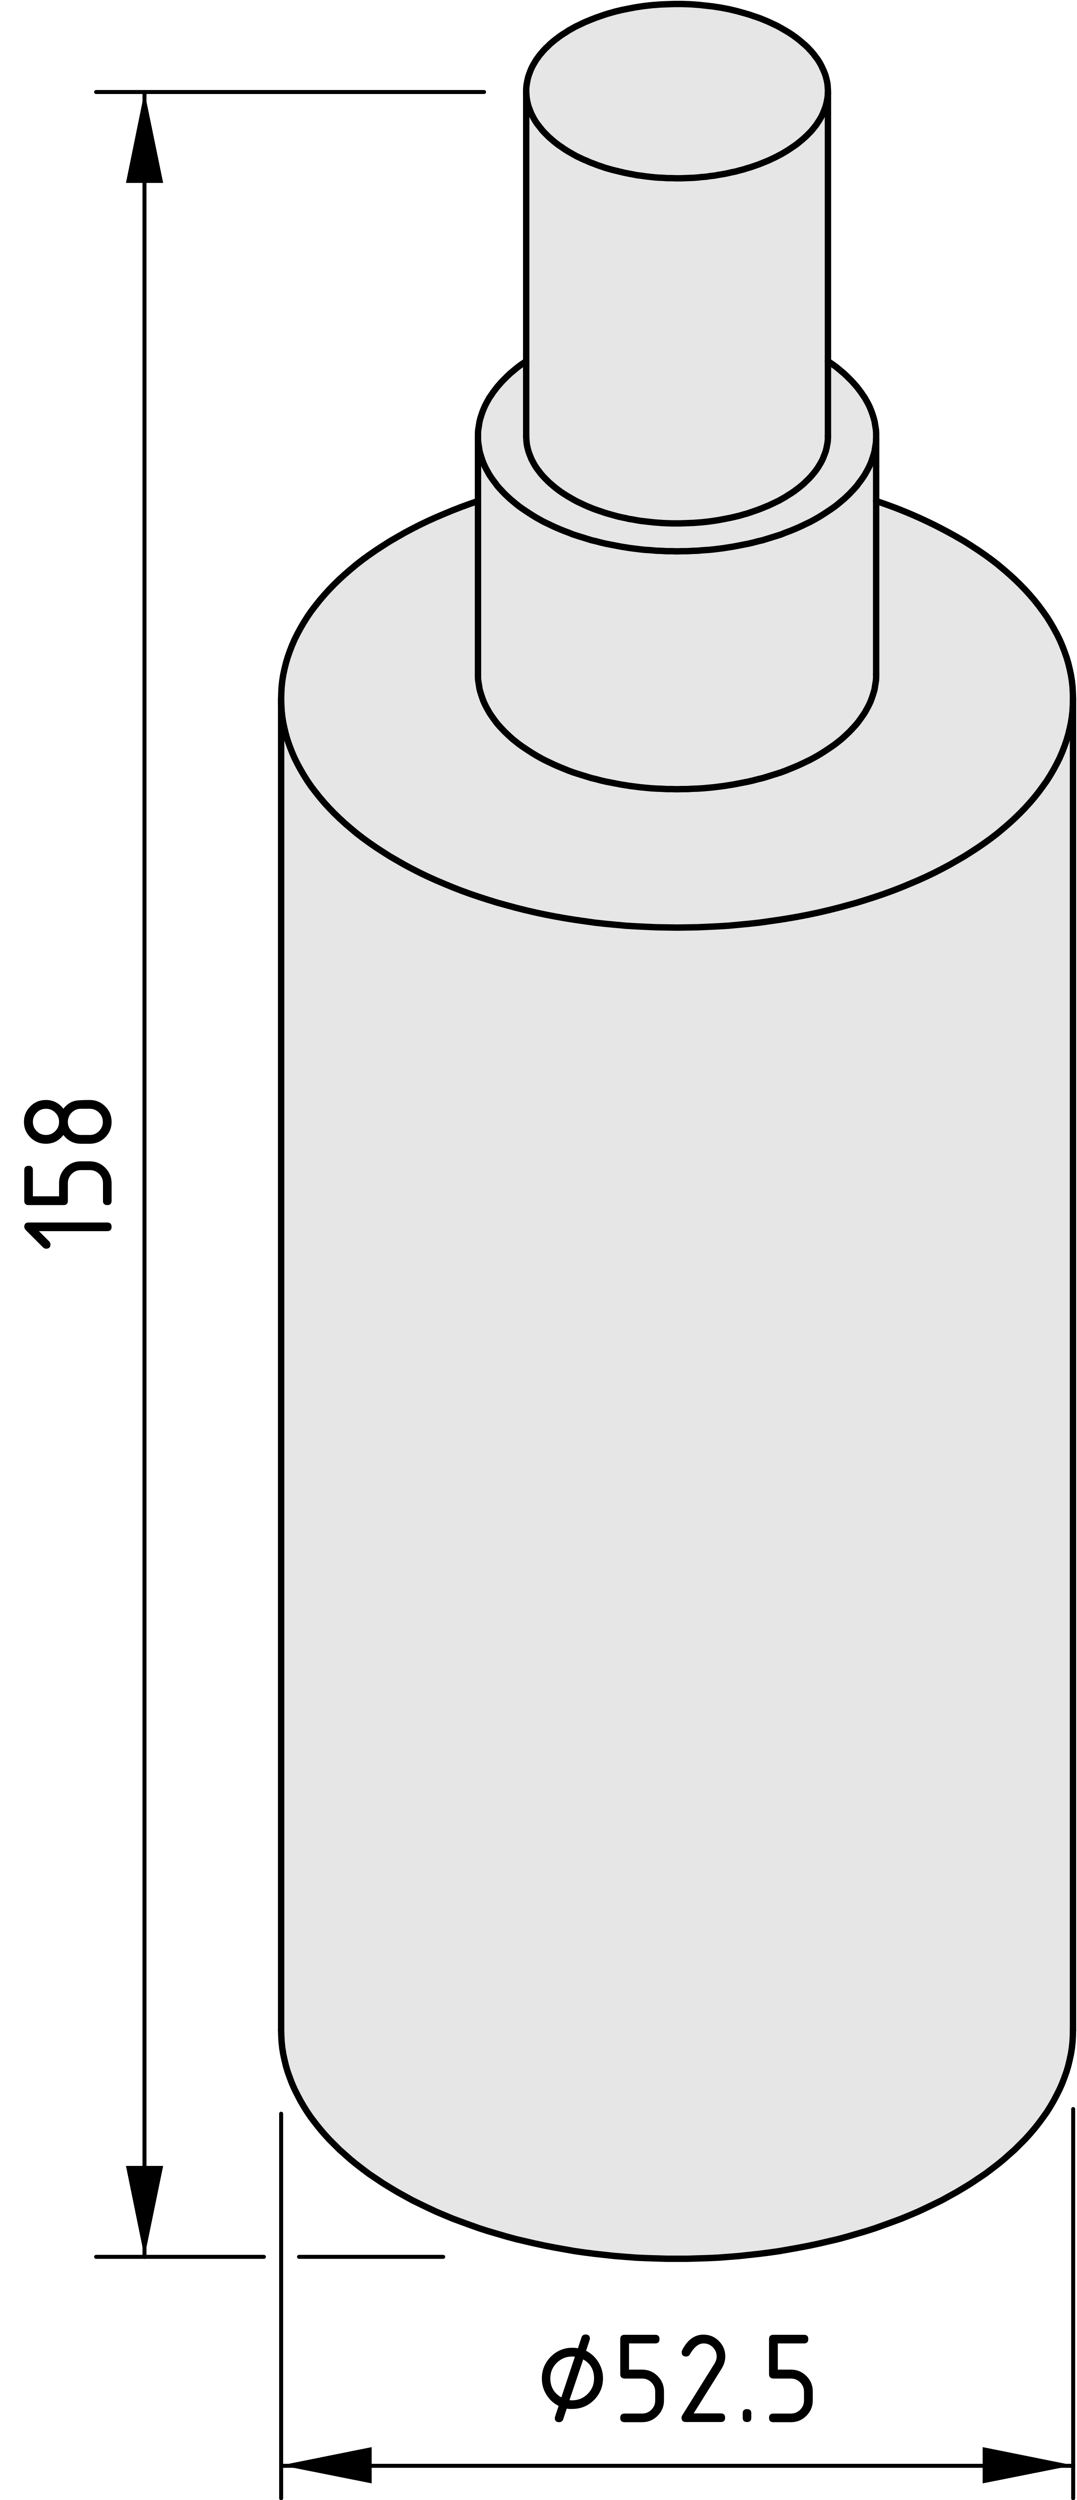
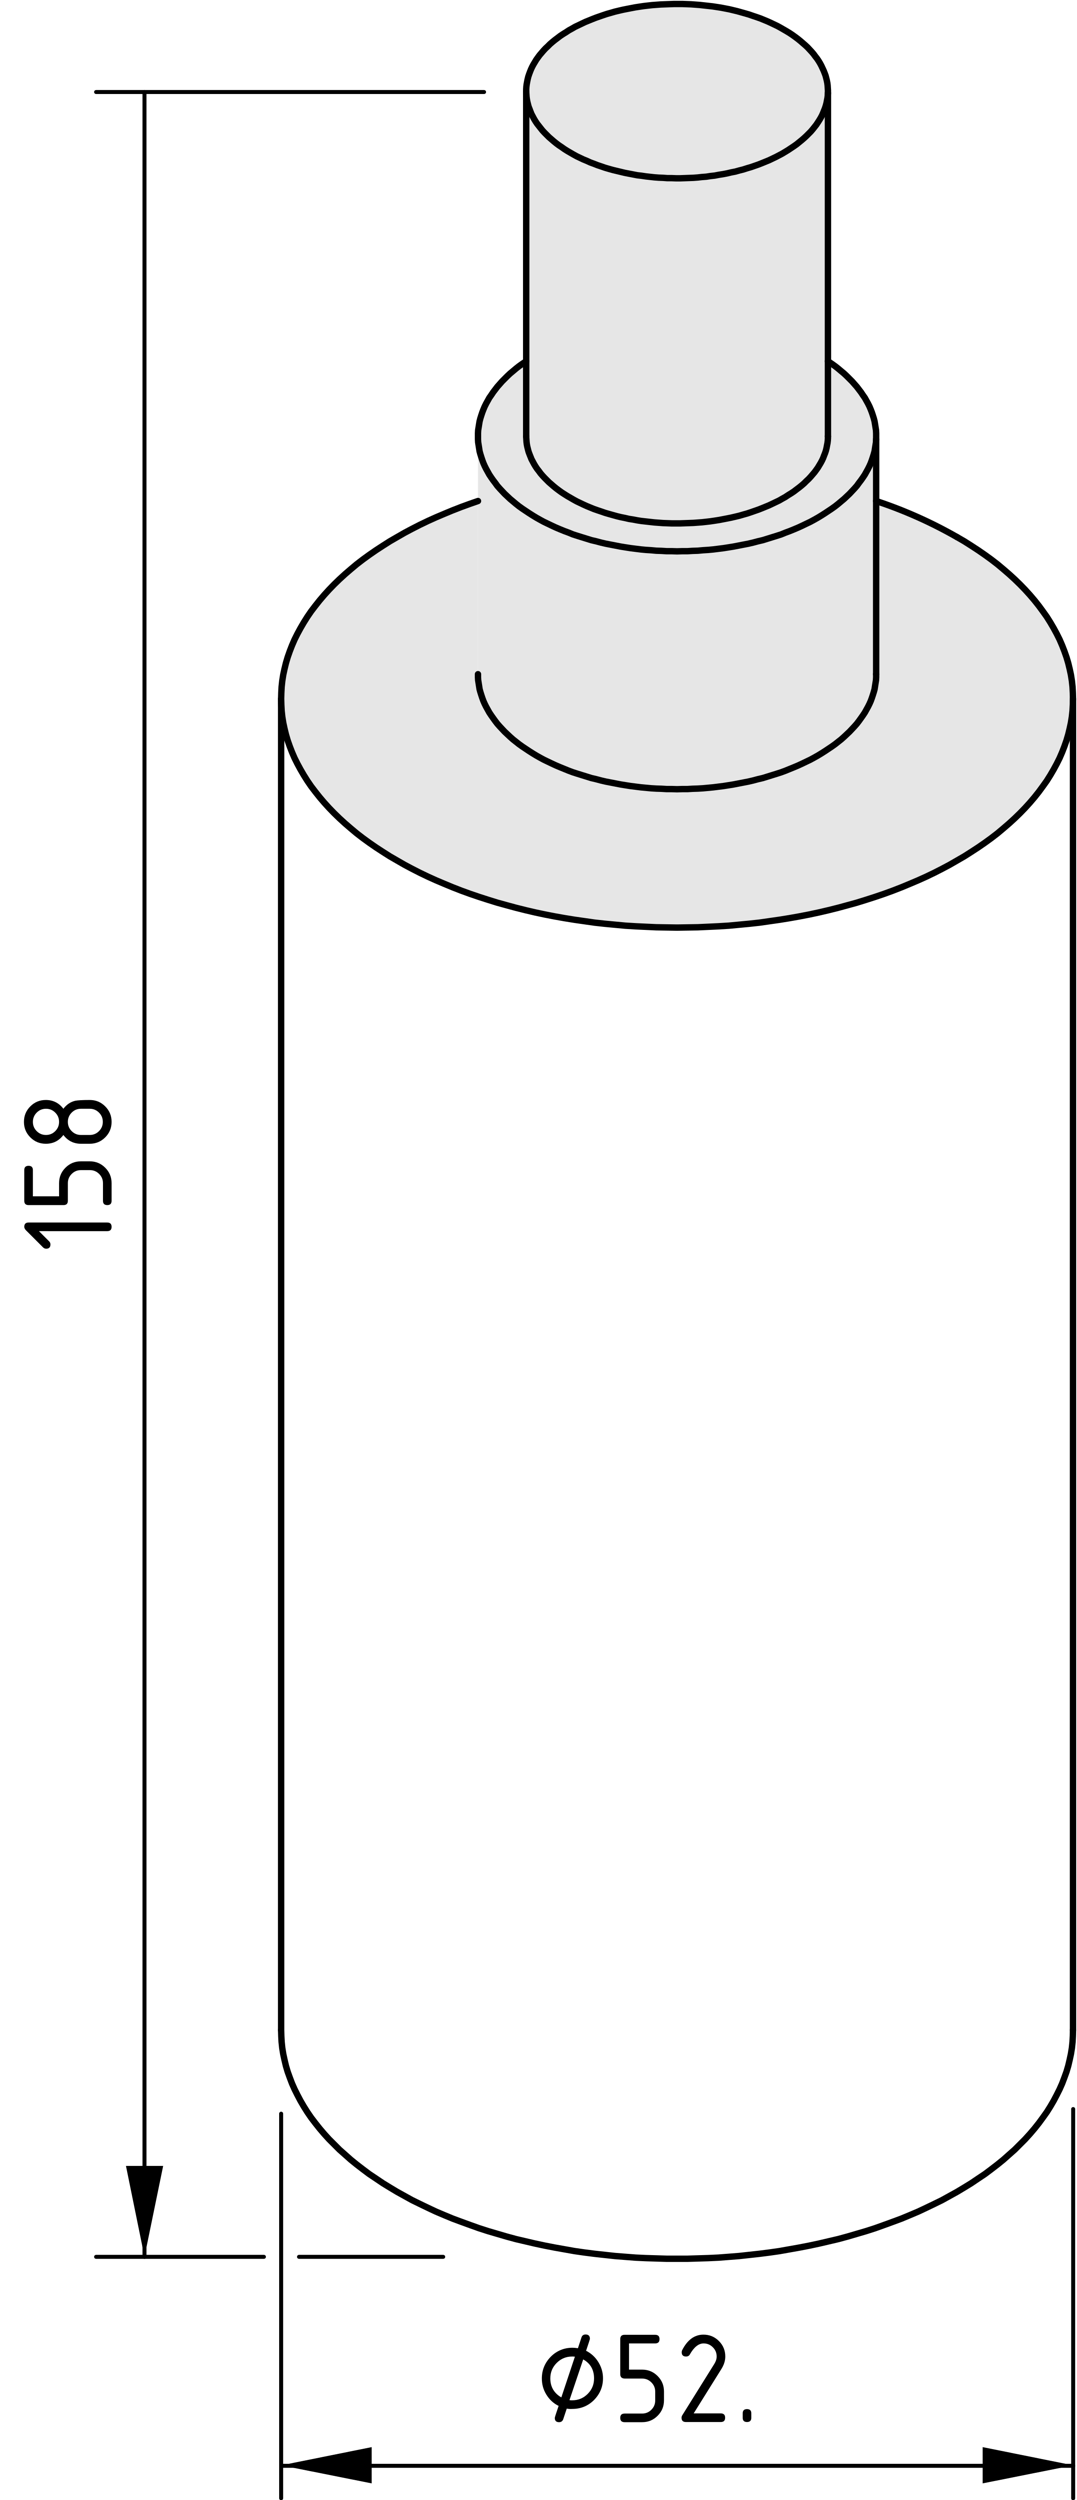
<svg xmlns="http://www.w3.org/2000/svg" version="1.1" x="0px" y="0px" viewBox="0 0 67.46 156.49" style="enable-background:new 0 0 67.46 156.49;" xml:space="preserve">
  <style type="text/css">
	.st0{fill:#E6E6E6;}
	.st1{fill:none;stroke:#000000;stroke-width:0.4;stroke-linecap:round;stroke-linejoin:round;stroke-miterlimit:10;}
	.st2{fill:none;stroke:#000000;stroke-width:0.25;stroke-linecap:round;stroke-linejoin:round;stroke-miterlimit:10;}
</style>
  <g id="Kontur">
    <g id="LWPOLYLINE_5_">
      <g id="XMLID_1_">
        <g>
          <polygon class="st0" points="30.15,25.99 30.21,25.81 30.28,25.63 30.36,25.44 30.45,25.26 30.55,25.08 30.65,24.9 30.77,24.73       30.89,24.55 31.02,24.38 31.15,24.21 31.3,24.04 31.45,23.87 31.61,23.71 31.78,23.54 31.95,23.38 32.13,23.23 32.32,23.07       32.51,22.92 32.72,22.77 32.93,22.63 32.96,22.61 32.96,27.31 32.96,27.35 32.97,27.5 32.98,27.66 33,27.82 33.03,27.97       33.07,28.13 33.11,28.28 33.17,28.44 33.23,28.59 33.29,28.74 33.37,28.89 33.45,29.04 33.54,29.19 33.64,29.34 33.75,29.48       33.86,29.63 33.98,29.77 34.11,29.91 34.24,30.04 34.38,30.18 34.53,30.31 34.68,30.44 34.84,30.57 35,30.69 35.18,30.82       35.35,30.93 35.54,31.05 35.73,31.16 35.92,31.27 36.12,31.38 36.33,31.48 36.54,31.58 36.76,31.68 36.98,31.77 37.2,31.86       37.43,31.94 37.67,32.02 37.9,32.1 38.14,32.17 38.39,32.24 38.64,32.31 38.89,32.37 39.14,32.42 39.4,32.48 39.66,32.52       39.92,32.57 40.18,32.61 40.45,32.64 40.72,32.67 40.99,32.7 41.26,32.72 41.53,32.74 41.8,32.75 42.07,32.76 42.34,32.76       42.61,32.76 42.89,32.75 43.16,32.74 43.43,32.73 43.7,32.71 43.97,32.69 44.24,32.66 44.5,32.63 44.77,32.59 45.03,32.55       45.29,32.5 45.55,32.45 45.8,32.4 46.06,32.34 46.31,32.28 46.55,32.21 46.8,32.14 47.04,32.06 47.27,31.98 47.5,31.9       47.73,31.81 47.95,31.72 48.17,31.63 48.38,31.53 48.59,31.43 48.8,31.33 48.99,31.22 49.19,31.11 49.37,30.99 49.55,30.88       49.73,30.76 49.9,30.63 50.06,30.51 50.22,30.38 50.37,30.25 50.51,30.11 50.65,29.98 50.78,29.84 50.9,29.7 51.02,29.56       51.13,29.41 51.23,29.27 51.32,29.12 51.41,28.97 51.49,28.82 51.56,28.67 51.62,28.51 51.68,28.36 51.73,28.21 51.77,28.05       51.8,27.89 51.83,27.74 51.85,27.58 51.86,27.42 51.86,27.31 51.86,22.61 51.89,22.63 52.1,22.77 52.31,22.92 52.5,23.07       52.69,23.23 52.87,23.38 53.04,23.54 53.21,23.71 53.37,23.87 53.52,24.04 53.67,24.21 53.8,24.38 53.93,24.55 54.05,24.73       54.17,24.9 54.27,25.08 54.37,25.26 54.46,25.44 54.54,25.63 54.61,25.81 54.67,25.99 54.73,26.18 54.78,26.37 54.81,26.55       54.84,26.74 54.87,26.93 54.88,27.12 54.88,27.31 54.88,27.49 54.87,27.68 54.84,27.87 54.81,28.06 54.78,28.25 54.73,28.43       54.67,28.62 54.61,28.8 54.54,28.99 54.46,29.17 54.37,29.35 54.27,29.53 54.17,29.71 54.05,29.89 53.93,30.06 53.8,30.23       53.67,30.41 53.52,30.58 53.37,30.74 53.21,30.91 53.04,31.07 52.87,31.23 52.69,31.38 52.5,31.54 52.31,31.69 52.1,31.84       51.89,31.98 51.68,32.12 51.46,32.26 51.23,32.4 51,32.53 50.76,32.66 50.51,32.78 50.26,32.9 50,33.02 49.74,33.13       49.47,33.24 49.2,33.34 48.93,33.45 48.65,33.54 48.36,33.63 48.07,33.72 47.78,33.81 47.48,33.88 47.18,33.96 46.88,34.03       46.57,34.09 46.26,34.15 45.95,34.21 45.64,34.26 45.32,34.31 45,34.35 44.68,34.39 44.36,34.42 44.04,34.44 43.71,34.47       43.39,34.48 43.06,34.5 42.74,34.5 42.41,34.51 42.08,34.5 41.76,34.5 41.43,34.48 41.11,34.47 40.78,34.44 40.46,34.42       40.14,34.39 39.82,34.35 39.5,34.31 39.18,34.26 38.87,34.21 38.56,34.15 38.25,34.09 37.94,34.03 37.64,33.96 37.34,33.88       37.04,33.81 36.75,33.72 36.46,33.63 36.17,33.54 35.89,33.45 35.62,33.34 35.35,33.24 35.08,33.13 34.82,33.02 34.56,32.9       34.31,32.78 34.06,32.66 33.82,32.53 33.59,32.4 33.36,32.26 33.14,32.12 32.93,31.98 32.72,31.84 32.51,31.69 32.32,31.54       32.13,31.38 31.95,31.23 31.78,31.07 31.61,30.91 31.45,30.74 31.3,30.58 31.15,30.41 31.02,30.23 30.89,30.06 30.77,29.89       30.65,29.71 30.55,29.53 30.45,29.35 30.36,29.17 30.28,28.99 30.21,28.8 30.15,28.62 30.09,28.43 30.04,28.25 30.01,28.06       29.98,27.87 29.95,27.68 29.94,27.49 29.94,27.31 29.94,27.12 29.95,26.93 29.98,26.74 30.01,26.55 30.04,26.37 30.09,26.18           " />
          <path class="st0" d="M29.94,31.36V42.2v0.19l0.01,0.18l0.03,0.19l0.03,0.19l0.03,0.19l0.05,0.18l0.06,0.19l0.06,0.18l0.07,0.19      l0.08,0.18l0.09,0.18l0.1,0.18l0.1,0.18l0.12,0.18l0.12,0.17l0.13,0.18l0.13,0.17l0.15,0.17l0.15,0.16l0.16,0.17l0.17,0.16      l0.17,0.16l0.18,0.16l0.19,0.15l0.19,0.15l0.21,0.15l0.21,0.14l0.21,0.14l0.22,0.14l0.23,0.14l0.23,0.13l0.24,0.13l0.25,0.12      l0.25,0.12l0.26,0.12l0.26,0.11l0.27,0.11l0.27,0.11l0.27,0.1l0.28,0.09l0.29,0.09l0.29,0.09l0.29,0.09l0.3,0.07l0.3,0.08      l0.3,0.07l0.31,0.06l0.31,0.06l0.31,0.06l0.31,0.05l0.32,0.05l0.32,0.04l0.32,0.04l0.32,0.03l0.32,0.03l0.33,0.02l0.32,0.01      l0.33,0.02h0.32l0.33,0.01l0.33-0.01h0.32l0.33-0.02l0.32-0.01l0.33-0.02l0.32-0.03l0.32-0.03L45,49.24l0.32-0.04l0.32-0.05      l0.31-0.05l0.31-0.06l0.31-0.06l0.31-0.06l0.3-0.07l0.3-0.08l0.3-0.07l0.29-0.09l0.29-0.09l0.29-0.09l0.28-0.09l0.27-0.1      l0.27-0.11l0.27-0.11L50,47.91l0.26-0.12l0.25-0.12l0.25-0.12L51,47.42l0.23-0.13l0.23-0.14l0.22-0.14l0.21-0.14l0.21-0.14      l0.21-0.15l0.19-0.15l0.19-0.15l0.18-0.16l0.17-0.16l0.17-0.16l0.16-0.17l0.15-0.16l0.15-0.17l0.13-0.17l0.13-0.18l0.12-0.17      l0.12-0.18l0.1-0.18l0.1-0.18l0.09-0.18l0.08-0.18l0.07-0.19l0.06-0.18l0.06-0.19l0.05-0.18l0.03-0.19l0.03-0.19l0.03-0.19      l0.01-0.18V42.2V31.36c1.76,0.58,3.46,1.34,5.07,2.26l0.45,0.26l0.44,0.28l0.43,0.28l0.42,0.29l0.4,0.29l0.39,0.3l0.37,0.31      l0.36,0.31l0.35,0.32l0.33,0.32l0.32,0.33l0.3,0.33l0.29,0.34l0.27,0.34l0.25,0.34l0.25,0.35l0.22,0.35L66,39.32l0.19,0.35      l0.18,0.36l0.16,0.37l0.14,0.36l0.13,0.37l0.11,0.37L67,41.87l0.08,0.37l0.06,0.38l0.04,0.37l0.02,0.38l0.01,0.37l-0.01,0.37      l-0.02,0.38l-0.04,0.37l-0.06,0.38L67,45.61l-0.09,0.37l-0.11,0.37l-0.13,0.37l-0.14,0.36l-0.16,0.37l-0.18,0.36L66,48.16      l-0.21,0.36l-0.22,0.35l-0.25,0.35l-0.25,0.34L64.8,49.9l-0.29,0.34l-0.3,0.33l-0.32,0.33l-0.33,0.32l-0.35,0.32l-0.36,0.31      l-0.37,0.31l-0.39,0.3l-0.4,0.29l-0.42,0.29l-0.43,0.28L60.4,53.6l-0.45,0.26l-0.47,0.27l-0.47,0.25l-0.49,0.25l-0.5,0.24      l-0.51,0.23l-0.52,0.22l-0.53,0.22l-0.54,0.21l-0.55,0.2l-0.56,0.19l-0.56,0.18l-0.58,0.18l-0.58,0.16l-0.59,0.16l-0.6,0.15      l-0.6,0.14l-0.61,0.13l-0.62,0.12l-0.62,0.11l-0.62,0.1l-0.63,0.09l-0.63,0.09l-0.64,0.07l-0.64,0.06l-0.64,0.06L45,57.98      l-0.64,0.03l-0.65,0.03l-0.65,0.01l-0.65,0.01l-0.65-0.01l-0.65-0.01l-0.65-0.03l-0.64-0.03l-0.65-0.04l-0.64-0.06l-0.64-0.06      l-0.64-0.07l-0.63-0.09l-0.63-0.09l-0.62-0.1l-0.62-0.11l-0.62-0.12l-0.61-0.13l-0.6-0.14l-0.6-0.15l-0.59-0.16l-0.58-0.16      l-0.58-0.18l-0.56-0.18l-0.56-0.19l-0.55-0.2l-0.54-0.21l-0.53-0.22l-0.52-0.22l-0.51-0.23l-0.5-0.24l-0.49-0.25l-0.47-0.25      l-0.47-0.27l-0.45-0.26l-0.44-0.28l-0.43-0.28l-0.42-0.29l-0.4-0.29l-0.39-0.3l-0.37-0.31l-0.36-0.31l-0.35-0.32l-0.33-0.32      l-0.32-0.33l-0.3-0.33l-0.29-0.34l-0.27-0.34l-0.26-0.34l-0.24-0.35l-0.22-0.35l-0.21-0.36l-0.19-0.35l-0.18-0.36l-0.16-0.37      l-0.14-0.36l-0.13-0.37l-0.11-0.37l-0.09-0.37l-0.08-0.37l-0.06-0.38l-0.04-0.37l-0.02-0.38l-0.01-0.37l0.01-0.37l0.02-0.38      l0.04-0.37l0.06-0.38l0.08-0.37l0.09-0.37l0.11-0.37l0.13-0.37l0.14-0.36l0.16-0.37l0.18-0.36l0.19-0.35l0.21-0.36l0.22-0.35      l0.24-0.35l0.26-0.34l0.27-0.34l0.29-0.34l0.3-0.33l0.32-0.33l0.33-0.32l0.35-0.32l0.36-0.31l0.37-0.31l0.39-0.3l0.4-0.29      l0.42-0.29l0.43-0.28l0.44-0.28l0.45-0.26l0.47-0.27l0.47-0.25l0.49-0.25l0.5-0.24l0.51-0.23l0.52-0.22l0.53-0.22l0.54-0.21      l0.55-0.2L29.94,31.36z" />
          <polygon class="st0" points="30.15,28.62 30.21,28.8 30.28,28.99 30.36,29.17 30.45,29.35 30.55,29.53 30.65,29.71 30.77,29.89       30.89,30.06 31.02,30.23 31.15,30.41 31.3,30.58 31.45,30.74 31.61,30.91 31.78,31.07 31.95,31.23 32.13,31.38 32.32,31.54       32.51,31.69 32.72,31.84 32.93,31.98 33.14,32.12 33.36,32.26 33.59,32.4 33.82,32.53 34.06,32.66 34.31,32.78 34.56,32.9       34.82,33.02 35.08,33.13 35.35,33.24 35.62,33.34 35.89,33.45 36.17,33.54 36.46,33.63 36.75,33.72 37.04,33.81 37.34,33.88       37.64,33.96 37.94,34.03 38.25,34.09 38.56,34.15 38.87,34.21 39.18,34.26 39.5,34.31 39.82,34.35 40.14,34.39 40.46,34.42       40.78,34.44 41.11,34.47 41.43,34.48 41.76,34.5 42.08,34.5 42.41,34.51 42.74,34.5 43.06,34.5 43.39,34.48 43.71,34.47       44.04,34.44 44.36,34.42 44.68,34.39 45,34.35 45.32,34.31 45.64,34.26 45.95,34.21 46.26,34.15 46.57,34.09 46.88,34.03       47.18,33.96 47.48,33.88 47.78,33.81 48.07,33.72 48.36,33.63 48.65,33.54 48.93,33.45 49.2,33.34 49.47,33.24 49.74,33.13       50,33.02 50.26,32.9 50.51,32.78 50.76,32.66 51,32.53 51.23,32.4 51.46,32.26 51.68,32.12 51.89,31.98 52.1,31.84 52.31,31.69       52.5,31.54 52.69,31.38 52.87,31.23 53.04,31.07 53.21,30.91 53.37,30.74 53.52,30.58 53.67,30.41 53.8,30.23 53.93,30.06       54.05,29.89 54.17,29.71 54.27,29.53 54.37,29.35 54.46,29.17 54.54,28.99 54.61,28.8 54.67,28.62 54.73,28.43 54.78,28.25       54.81,28.06 54.84,27.87 54.87,27.68 54.88,27.49 54.88,31.36 54.88,42.2 54.88,42.39 54.87,42.57 54.84,42.76 54.81,42.95       54.78,43.14 54.73,43.32 54.67,43.51 54.61,43.69 54.54,43.88 54.46,44.06 54.37,44.24 54.27,44.42 54.17,44.6 54.05,44.78       53.93,44.95 53.8,45.13 53.67,45.3 53.52,45.47 53.37,45.63 53.21,45.8 53.04,45.96 52.87,46.12 52.69,46.28 52.5,46.43       52.31,46.58 52.1,46.73 51.89,46.87 51.68,47.01 51.46,47.15 51.23,47.29 51,47.42 50.76,47.55 50.51,47.67 50.26,47.79       50,47.91 49.74,48.02 49.47,48.13 49.2,48.24 48.93,48.34 48.65,48.43 48.36,48.52 48.07,48.61 47.78,48.7 47.48,48.77       47.18,48.85 46.88,48.92 46.57,48.98 46.26,49.04 45.95,49.1 45.64,49.15 45.32,49.2 45,49.24 44.68,49.28 44.36,49.31       44.04,49.34 43.71,49.36 43.39,49.37 43.06,49.39 42.74,49.39 42.41,49.4 42.08,49.39 41.76,49.39 41.43,49.37 41.11,49.36       40.78,49.34 40.46,49.31 40.14,49.28 39.82,49.24 39.5,49.2 39.18,49.15 38.87,49.1 38.56,49.04 38.25,48.98 37.94,48.92       37.64,48.85 37.34,48.77 37.04,48.7 36.75,48.61 36.46,48.52 36.17,48.43 35.89,48.34 35.62,48.24 35.35,48.13 35.08,48.02       34.82,47.91 34.56,47.79 34.31,47.67 34.06,47.55 33.82,47.42 33.59,47.29 33.36,47.15 33.14,47.01 32.93,46.87 32.72,46.73       32.51,46.58 32.32,46.43 32.13,46.28 31.95,46.12 31.78,45.96 31.61,45.8 31.45,45.63 31.3,45.47 31.15,45.3 31.02,45.13       30.89,44.95 30.77,44.78 30.65,44.6 30.55,44.42 30.45,44.24 30.36,44.06 30.28,43.88 30.21,43.69 30.15,43.51 30.09,43.32       30.04,43.14 30.01,42.95 29.98,42.76 29.95,42.57 29.94,42.39 29.94,42.2 29.94,31.36 29.94,27.49 29.95,27.68 29.98,27.87       30.01,28.06 30.04,28.25 30.09,28.43     " />
          <polygon class="st0" points="42.89,11.15 42.61,11.16 42.34,11.16 42.07,11.15 41.8,11.15 41.53,11.13 41.26,11.12 40.99,11.1       40.72,11.07 40.45,11.04 40.18,11 39.92,10.97 39.66,10.92 39.4,10.87 39.14,10.82 38.89,10.76 38.64,10.7 38.39,10.64       38.14,10.57 37.9,10.5 37.67,10.42 37.43,10.34 37.2,10.25 36.98,10.17 36.76,10.07 36.54,9.98 36.33,9.88 36.12,9.78       35.92,9.67 35.73,9.56 35.54,9.45 35.35,9.33 35.18,9.21 35,9.09 34.84,8.97 34.68,8.84 34.53,8.71 34.38,8.58 34.24,8.44       34.11,8.31 33.98,8.17 33.86,8.02 33.75,7.88 33.64,7.74 33.54,7.59 33.45,7.44 33.37,7.29 33.29,7.14 33.23,6.99 33.17,6.83       33.11,6.68 33.07,6.53 33.03,6.37 33,6.21 32.98,6.06 32.97,5.9 32.96,5.74 32.96,5.7 32.96,5.59 32.97,5.43 32.99,5.27       33.02,5.11 33.05,4.96 33.09,4.8 33.14,4.65 33.2,4.49 33.26,4.34 33.33,4.19 33.41,4.04 33.5,3.89 33.59,3.74 33.69,3.6       33.8,3.45 33.92,3.31 34.04,3.17 34.17,3.03 34.31,2.9 34.45,2.76 34.6,2.63 34.76,2.5 34.92,2.38 35.09,2.25 35.27,2.13       35.45,2.02 35.63,1.9 35.83,1.79 36.02,1.68 36.23,1.58 36.44,1.48 36.65,1.38 36.87,1.29 37.09,1.2 37.32,1.11 37.55,1.03       37.78,0.95 38.02,0.87 38.27,0.8 38.51,0.73 38.76,0.67 39.02,0.61 39.27,0.56 39.53,0.51 39.79,0.46 40.05,0.42 40.32,0.38       40.58,0.35 40.85,0.32 41.12,0.3 41.39,0.28 41.66,0.27 41.93,0.26 42.21,0.25 42.48,0.25 42.75,0.25 43.02,0.26 43.29,0.27       43.56,0.29 43.83,0.31 44.1,0.34 44.37,0.37 44.64,0.4 44.9,0.44 45.16,0.48 45.42,0.53 45.68,0.58 45.93,0.64 46.18,0.7       46.43,0.77 46.68,0.84 46.92,0.91 47.15,0.99 47.39,1.07 47.62,1.15 47.84,1.24 48.06,1.33 48.28,1.43 48.49,1.53 48.7,1.63       48.9,1.74 49.09,1.85 49.28,1.96 49.46,2.07 49.64,2.19 49.82,2.32 49.98,2.44 50.14,2.57 50.29,2.7 50.44,2.83 50.58,2.96       50.71,3.1 50.84,3.24 50.96,3.38 51.07,3.53 51.18,3.67 51.28,3.82 51.37,3.97 51.45,4.12 51.52,4.27 51.59,4.42 51.65,4.57       51.71,4.73 51.75,4.88 51.79,5.04 51.82,5.19 51.84,5.35 51.85,5.51 51.86,5.66 51.86,5.7 51.86,5.82 51.85,5.98 51.83,6.14       51.8,6.29 51.77,6.45 51.73,6.6 51.68,6.76 51.62,6.91 51.56,7.06 51.49,7.22 51.41,7.37 51.32,7.52 51.23,7.66 51.13,7.81       51.02,7.95 50.9,8.1 50.78,8.24 50.65,8.37 50.51,8.51 50.37,8.64 50.22,8.77 50.06,8.9 49.9,9.03 49.73,9.15 49.55,9.27       49.37,9.39 49.19,9.5 48.99,9.62 48.8,9.72 48.59,9.83 48.38,9.93 48.17,10.03 47.95,10.12 47.73,10.21 47.5,10.3 47.27,10.38       47.04,10.46 46.8,10.53 46.55,10.61 46.31,10.67 46.06,10.74 45.8,10.79 45.55,10.85 45.29,10.9 45.03,10.94 44.77,10.99       44.5,11.02 44.24,11.06 43.97,11.08 43.7,11.11 43.43,11.13 43.16,11.14     " />
          <polygon class="st0" points="35.92,9.67 36.12,9.78 36.33,9.88 36.54,9.98 36.76,10.07 36.98,10.17 37.2,10.25 37.43,10.34       37.67,10.42 37.9,10.5 38.14,10.57 38.39,10.64 38.64,10.7 38.89,10.76 39.14,10.82 39.4,10.87 39.66,10.92 39.92,10.97       40.18,11 40.45,11.04 40.72,11.07 40.99,11.1 41.26,11.12 41.53,11.13 41.8,11.15 42.07,11.15 42.34,11.16 42.61,11.16       42.89,11.15 43.16,11.14 43.43,11.13 43.7,11.11 43.97,11.08 44.24,11.06 44.5,11.02 44.77,10.99 45.03,10.94 45.29,10.9       45.55,10.85 45.8,10.79 46.06,10.74 46.31,10.67 46.55,10.61 46.8,10.53 47.04,10.46 47.27,10.38 47.5,10.3 47.73,10.21       47.95,10.12 48.17,10.03 48.38,9.93 48.59,9.83 48.8,9.72 48.99,9.62 49.19,9.5 49.37,9.39 49.55,9.27 49.73,9.15 49.9,9.03       50.06,8.9 50.22,8.77 50.37,8.64 50.51,8.51 50.65,8.37 50.78,8.24 50.9,8.1 51.02,7.95 51.13,7.81 51.23,7.66 51.32,7.52       51.41,7.37 51.49,7.22 51.56,7.06 51.62,6.91 51.68,6.76 51.73,6.6 51.77,6.45 51.8,6.29 51.83,6.14 51.85,5.98 51.86,5.82       51.86,22.61 51.86,27.31 51.86,27.42 51.85,27.58 51.83,27.74 51.8,27.89 51.77,28.05 51.73,28.21 51.68,28.36 51.62,28.51       51.56,28.67 51.49,28.82 51.41,28.97 51.32,29.12 51.23,29.27 51.13,29.41 51.02,29.56 50.9,29.7 50.78,29.84 50.65,29.98       50.51,30.11 50.37,30.25 50.22,30.38 50.06,30.51 49.9,30.63 49.73,30.76 49.55,30.88 49.37,30.99 49.19,31.11 48.99,31.22       48.8,31.33 48.59,31.43 48.38,31.53 48.17,31.63 47.95,31.72 47.73,31.81 47.5,31.9 47.27,31.98 47.04,32.06 46.8,32.14       46.55,32.21 46.31,32.28 46.06,32.34 45.8,32.4 45.55,32.45 45.29,32.5 45.03,32.55 44.77,32.59 44.5,32.63 44.24,32.66       43.97,32.69 43.7,32.71 43.43,32.73 43.16,32.74 42.89,32.75 42.61,32.76 42.34,32.76 42.07,32.76 41.8,32.75 41.53,32.74       41.26,32.72 40.99,32.7 40.72,32.67 40.45,32.64 40.18,32.61 39.92,32.57 39.66,32.52 39.4,32.48 39.14,32.42 38.89,32.37       38.64,32.31 38.39,32.24 38.14,32.17 37.9,32.1 37.67,32.02 37.43,31.94 37.2,31.86 36.98,31.77 36.76,31.68 36.54,31.58       36.33,31.48 36.12,31.38 35.92,31.27 35.73,31.16 35.54,31.05 35.35,30.93 35.18,30.82 35,30.69 34.84,30.57 34.68,30.44       34.53,30.31 34.38,30.18 34.24,30.04 34.11,29.91 33.98,29.77 33.86,29.63 33.75,29.48 33.64,29.34 33.54,29.19 33.45,29.04       33.37,28.89 33.29,28.74 33.23,28.59 33.17,28.44 33.11,28.28 33.07,28.13 33.03,27.97 33,27.82 32.98,27.66 32.97,27.5       32.96,27.35 32.96,27.31 32.96,22.61 32.96,5.74 32.97,5.9 32.98,6.06 33,6.21 33.03,6.37 33.07,6.53 33.11,6.68 33.17,6.83       33.23,6.99 33.29,7.14 33.37,7.29 33.45,7.44 33.54,7.59 33.64,7.74 33.75,7.88 33.86,8.02 33.98,8.17 34.11,8.31 34.24,8.44       34.38,8.58 34.53,8.71 34.68,8.84 34.84,8.97 35,9.09 35.18,9.21 35.35,9.33 35.54,9.45 35.73,9.56     " />
-           <polygon class="st0" points="41.11,141.36 40.46,141.34 39.82,141.31 39.17,141.26 38.53,141.21 37.89,141.14 37.25,141.07       36.62,140.99 35.99,140.9 35.37,140.79 34.75,140.68 34.13,140.56 33.52,140.43 32.92,140.29 32.32,140.15 31.73,139.99       31.15,139.82 30.57,139.65 30.01,139.47 29.45,139.27 28.9,139.07 28.36,138.87 27.83,138.65 27.31,138.43 26.8,138.19       26.3,137.95 25.81,137.71 25.34,137.45 24.87,137.19 24.42,136.92 23.98,136.65 23.55,136.36 23.13,136.08 22.73,135.78       22.34,135.48 21.97,135.18 21.61,134.86 21.26,134.55 20.93,134.22 20.61,133.9 20.31,133.57 20.02,133.23 19.75,132.89       19.49,132.55 19.25,132.2 19.03,131.85 18.82,131.49 18.63,131.13 18.45,130.77 18.29,130.41 18.15,130.04 18.02,129.68       17.91,129.31 17.82,128.93 17.74,128.56 17.68,128.19 17.64,127.81 17.62,127.44 17.61,127.07 17.61,43.74 17.62,44.11       17.64,44.49 17.68,44.86 17.74,45.24 17.82,45.61 17.91,45.98 18.02,46.35 18.15,46.72 18.29,47.08 18.45,47.45 18.63,47.81       18.82,48.16 19.03,48.52 19.25,48.87 19.49,49.22 19.75,49.56 20.02,49.9 20.31,50.24 20.61,50.57 20.93,50.9 21.26,51.22       21.61,51.54 21.97,51.85 22.34,52.16 22.73,52.46 23.13,52.75 23.55,53.04 23.98,53.32 24.42,53.6 24.87,53.86 25.34,54.13       25.81,54.38 26.3,54.63 26.8,54.87 27.31,55.1 27.83,55.32 28.36,55.54 28.9,55.75 29.45,55.95 30.01,56.14 30.57,56.32       31.15,56.5 31.73,56.66 32.32,56.82 32.92,56.97 33.52,57.11 34.13,57.24 34.75,57.36 35.37,57.47 35.99,57.57 36.62,57.66       37.25,57.75 37.89,57.82 38.53,57.88 39.17,57.94 39.82,57.98 40.46,58.01 41.11,58.04 41.76,58.05 42.41,58.06 43.06,58.05       43.71,58.04 44.36,58.01 45,57.98 45.65,57.94 46.29,57.88 46.93,57.82 47.57,57.75 48.2,57.66 48.83,57.57 49.45,57.47       50.07,57.36 50.69,57.24 51.3,57.11 51.9,56.97 52.5,56.82 53.09,56.66 53.67,56.5 54.25,56.32 54.81,56.14 55.37,55.95       55.92,55.75 56.46,55.54 56.99,55.32 57.51,55.1 58.02,54.87 58.52,54.63 59.01,54.38 59.48,54.13 59.95,53.86 60.4,53.6       60.84,53.32 61.27,53.04 61.69,52.75 62.09,52.46 62.48,52.16 62.85,51.85 63.21,51.54 63.56,51.22 63.89,50.9 64.21,50.57       64.51,50.24 64.8,49.9 65.07,49.56 65.32,49.22 65.57,48.87 65.79,48.52 66,48.16 66.19,47.81 66.37,47.45 66.53,47.08       66.67,46.72 66.8,46.35 66.91,45.98 67,45.61 67.08,45.24 67.14,44.86 67.18,44.49 67.2,44.11 67.21,43.74 67.21,127.07       67.2,127.44 67.18,127.81 67.14,128.19 67.08,128.56 67,128.93 66.91,129.31 66.8,129.68 66.67,130.04 66.53,130.41       66.37,130.77 66.19,131.13 66,131.49 65.79,131.85 65.57,132.2 65.32,132.55 65.07,132.89 64.8,133.23 64.51,133.57       64.21,133.9 63.89,134.22 63.56,134.55 63.21,134.86 62.85,135.18 62.48,135.48 62.09,135.78 61.69,136.08 61.27,136.36       60.84,136.65 60.4,136.92 59.95,137.19 59.48,137.45 59.01,137.71 58.52,137.95 58.02,138.19 57.51,138.43 56.99,138.65       56.46,138.87 55.92,139.07 55.37,139.27 54.81,139.47 54.25,139.65 53.67,139.82 53.09,139.99 52.5,140.15 51.9,140.29       51.3,140.43 50.69,140.56 50.07,140.68 49.45,140.79 48.83,140.9 48.2,140.99 47.57,141.07 46.93,141.14 46.29,141.21       45.65,141.26 45,141.31 44.36,141.34 43.71,141.36 43.06,141.38 42.41,141.38 41.76,141.38     " />
        </g>
        <g>
          <polyline class="st1" points="51.86,27.31 51.86,22.61 51.86,5.82     " />
          <polyline class="st1" points="32.96,5.74 32.96,22.61 32.96,27.31     " />
          <line class="st1" x1="67.21" y1="127.07" x2="67.21" y2="43.74" />
          <line class="st1" x1="17.61" y1="43.74" x2="17.61" y2="127.07" />
          <polyline class="st1" points="54.88,42.2 54.88,31.36 54.88,27.49     " />
-           <polyline class="st1" points="29.94,27.49 29.94,31.36 29.94,42.2     " />
          <polyline class="st1" points="49.09,1.85 49.28,1.96 49.46,2.07 49.64,2.19 49.82,2.32 49.98,2.44 50.14,2.57 50.29,2.7       50.44,2.83 50.58,2.96 50.71,3.1 50.84,3.24 50.96,3.38 51.07,3.53 51.18,3.67 51.28,3.82 51.37,3.97 51.45,4.12 51.52,4.27       51.59,4.42 51.65,4.57 51.71,4.73 51.75,4.88 51.79,5.04 51.82,5.19 51.84,5.35 51.85,5.51 51.86,5.66 51.86,5.7 51.86,5.82       51.85,5.98 51.83,6.14 51.8,6.29 51.77,6.45 51.73,6.6 51.68,6.76 51.62,6.91 51.56,7.06 51.49,7.22 51.41,7.37 51.32,7.52       51.23,7.66 51.13,7.81 51.02,7.95 50.9,8.1 50.78,8.24 50.65,8.37 50.51,8.51 50.37,8.64 50.22,8.77 50.06,8.9 49.9,9.03       49.73,9.15 49.55,9.27 49.37,9.39 49.19,9.5 48.99,9.62 48.8,9.72 48.59,9.83 48.38,9.93 48.17,10.03 47.95,10.12 47.73,10.21       47.5,10.3 47.27,10.38 47.04,10.46 46.8,10.53 46.55,10.61 46.31,10.67 46.06,10.74 45.8,10.79 45.55,10.85 45.29,10.9       45.03,10.94 44.77,10.99 44.5,11.02 44.24,11.06 43.97,11.08 43.7,11.11 43.43,11.13 43.16,11.14 42.89,11.15 42.61,11.16       42.34,11.16 42.07,11.15 41.8,11.15 41.53,11.13 41.26,11.12 40.99,11.1 40.72,11.07 40.45,11.04 40.18,11 39.92,10.97       39.66,10.92 39.4,10.87 39.14,10.82 38.89,10.76 38.64,10.7 38.39,10.64 38.14,10.57 37.9,10.5 37.67,10.42 37.43,10.34       37.2,10.25 36.98,10.17 36.76,10.07 36.54,9.98 36.33,9.88 36.12,9.78 35.92,9.67 35.73,9.56 35.54,9.45 35.35,9.33 35.18,9.21       35,9.09 34.84,8.97 34.68,8.84 34.53,8.71 34.38,8.58 34.24,8.44 34.11,8.31 33.98,8.17 33.86,8.02 33.75,7.88 33.64,7.74       33.54,7.59 33.45,7.44 33.37,7.29 33.29,7.14 33.23,6.99 33.17,6.83 33.11,6.68 33.07,6.53 33.03,6.37 33,6.21 32.98,6.06       32.97,5.9 32.96,5.74 32.96,5.7 32.96,5.59 32.97,5.43 32.99,5.27 33.02,5.11 33.05,4.96 33.09,4.8 33.14,4.65 33.2,4.49       33.26,4.34 33.33,4.19 33.41,4.04 33.5,3.89 33.59,3.74 33.69,3.6 33.8,3.45 33.92,3.31 34.04,3.17 34.17,3.03 34.31,2.9       34.45,2.76 34.6,2.63 34.76,2.5 34.92,2.38 35.09,2.25 35.27,2.13 35.45,2.02 35.63,1.9 35.83,1.79 36.02,1.68 36.23,1.58       36.44,1.48 36.65,1.38 36.87,1.29 37.09,1.2 37.32,1.11 37.55,1.03 37.78,0.95 38.02,0.87 38.27,0.8 38.51,0.73 38.76,0.67       39.02,0.61 39.27,0.56 39.53,0.51 39.79,0.46 40.05,0.42 40.32,0.38 40.58,0.35 40.85,0.32 41.12,0.3 41.39,0.28 41.66,0.27       41.93,0.26 42.21,0.25 42.48,0.25 42.75,0.25 43.02,0.26 43.29,0.27 43.56,0.29 43.83,0.31 44.1,0.34 44.37,0.37 44.64,0.4       44.9,0.44 45.16,0.48 45.42,0.53 45.68,0.58 45.93,0.64 46.18,0.7 46.43,0.77 46.68,0.84 46.92,0.91 47.15,0.99 47.39,1.07       47.62,1.15 47.84,1.24 48.06,1.33 48.28,1.43 48.49,1.53 48.7,1.63 48.9,1.74 49.09,1.85     " />
          <polyline class="st1" points="51.86,27.31 51.86,27.42 51.85,27.58 51.83,27.74 51.8,27.89 51.77,28.05 51.73,28.21       51.68,28.36 51.62,28.51 51.56,28.67 51.49,28.82 51.41,28.97 51.32,29.12 51.23,29.27 51.13,29.41 51.02,29.56 50.9,29.7       50.78,29.84 50.65,29.98 50.51,30.11 50.37,30.25 50.22,30.38 50.06,30.51 49.9,30.63 49.73,30.76 49.55,30.88 49.37,30.99       49.19,31.11 48.99,31.22 48.8,31.33 48.59,31.43 48.38,31.53 48.17,31.63 47.95,31.72 47.73,31.81 47.5,31.9 47.27,31.98       47.04,32.06 46.8,32.14 46.55,32.21 46.31,32.28 46.06,32.34 45.8,32.4 45.55,32.45 45.29,32.5 45.03,32.55 44.77,32.59       44.5,32.63 44.24,32.66 43.97,32.69 43.7,32.71 43.43,32.73 43.16,32.74 42.89,32.75 42.61,32.76 42.34,32.76 42.07,32.76       41.8,32.75 41.53,32.74 41.26,32.72 40.99,32.7 40.72,32.67 40.45,32.64 40.18,32.61 39.92,32.57 39.66,32.52 39.4,32.48       39.14,32.42 38.89,32.37 38.64,32.31 38.39,32.24 38.14,32.17 37.9,32.1 37.67,32.02 37.43,31.94 37.2,31.86 36.98,31.77       36.76,31.68 36.54,31.58 36.33,31.48 36.12,31.38 35.92,31.27 35.73,31.16 35.54,31.05 35.35,30.93 35.18,30.82 35,30.69       34.84,30.57 34.68,30.44 34.53,30.31 34.38,30.18 34.24,30.04 34.11,29.91 33.98,29.77 33.86,29.63 33.75,29.48 33.64,29.34       33.54,29.19 33.45,29.04 33.37,28.89 33.29,28.74 33.23,28.59 33.17,28.44 33.11,28.28 33.07,28.13 33.03,27.97 33,27.82       32.98,27.66 32.97,27.5 32.96,27.35 32.96,27.31     " />
          <polyline class="st1" points="59.95,33.62 60.4,33.88 60.84,34.16 61.27,34.44 61.69,34.73 62.09,35.02 62.48,35.32       62.85,35.63 63.21,35.94 63.56,36.26 63.89,36.58 64.21,36.91 64.51,37.24 64.8,37.58 65.07,37.92 65.32,38.26 65.57,38.61       65.79,38.96 66,39.32 66.19,39.67 66.37,40.03 66.53,40.4 66.67,40.76 66.8,41.13 66.91,41.5 67,41.87 67.08,42.24 67.14,42.62       67.18,42.99 67.2,43.37 67.21,43.74 67.2,44.11 67.18,44.49 67.14,44.86 67.08,45.24 67,45.61 66.91,45.98 66.8,46.35       66.67,46.72 66.53,47.08 66.37,47.45 66.19,47.81 66,48.16 65.79,48.52 65.57,48.87 65.32,49.22 65.07,49.56 64.8,49.9       64.51,50.24 64.21,50.57 63.89,50.9 63.56,51.22 63.21,51.54 62.85,51.85 62.48,52.16 62.09,52.46 61.69,52.75 61.27,53.04       60.84,53.32 60.4,53.6 59.95,53.86 59.48,54.13 59.01,54.38 58.52,54.63 58.02,54.87 57.51,55.1 56.99,55.32 56.46,55.54       55.92,55.75 55.37,55.95 54.81,56.14 54.25,56.32 53.67,56.5 53.09,56.66 52.5,56.82 51.9,56.97 51.3,57.11 50.69,57.24       50.07,57.36 49.45,57.47 48.83,57.57 48.2,57.66 47.57,57.75 46.93,57.82 46.29,57.88 45.65,57.94 45,57.98 44.36,58.01       43.71,58.04 43.06,58.05 42.41,58.06 41.76,58.05 41.11,58.04 40.46,58.01 39.82,57.98 39.17,57.94 38.53,57.88 37.89,57.82       37.25,57.75 36.62,57.66 35.99,57.57 35.37,57.47 34.75,57.36 34.13,57.24 33.52,57.11 32.92,56.97 32.32,56.82 31.73,56.66       31.15,56.5 30.57,56.32 30.01,56.14 29.45,55.95 28.9,55.75 28.36,55.54 27.83,55.32 27.31,55.1 26.8,54.87 26.3,54.63       25.81,54.38 25.34,54.13 24.87,53.86 24.42,53.6 23.98,53.32 23.55,53.04 23.13,52.75 22.73,52.46 22.34,52.16 21.97,51.85       21.61,51.54 21.26,51.22 20.93,50.9 20.61,50.57 20.31,50.24 20.02,49.9 19.75,49.56 19.49,49.22 19.25,48.87 19.03,48.52       18.82,48.16 18.63,47.81 18.45,47.45 18.29,47.08 18.15,46.72 18.02,46.35 17.91,45.98 17.82,45.61 17.74,45.24 17.68,44.86       17.64,44.49 17.62,44.11 17.61,43.74 17.62,43.37 17.64,42.99 17.68,42.62 17.74,42.24 17.82,41.87 17.91,41.5 18.02,41.13       18.15,40.76 18.29,40.4 18.45,40.03 18.63,39.67 18.82,39.32 19.03,38.96 19.25,38.61 19.49,38.26 19.75,37.92 20.02,37.58       20.31,37.24 20.61,36.91 20.93,36.58 21.26,36.26 21.61,35.94 21.97,35.63 22.34,35.32 22.73,35.02 23.13,34.73 23.55,34.44       23.98,34.16 24.42,33.88 24.87,33.62 25.34,33.35 25.81,33.1 26.3,32.85 26.8,32.61 27.31,32.38 27.83,32.16 28.36,31.94       28.9,31.73 29.45,31.53 29.94,31.36     " />
          <path class="st1" d="M59.95,33.62c-1.61-0.92-3.31-1.68-5.07-2.26" />
          <polyline class="st1" points="54.88,42.2 54.88,42.39 54.87,42.57 54.84,42.76 54.81,42.95 54.78,43.14 54.73,43.32       54.67,43.51 54.61,43.69 54.54,43.88 54.46,44.06 54.37,44.24 54.27,44.42 54.17,44.6 54.05,44.78 53.93,44.95 53.8,45.13       53.67,45.3 53.52,45.47 53.37,45.63 53.21,45.8 53.04,45.96 52.87,46.12 52.69,46.28 52.5,46.43 52.31,46.58 52.1,46.73       51.89,46.87 51.68,47.01 51.46,47.15 51.23,47.29 51,47.42 50.76,47.55 50.51,47.67 50.26,47.79 50,47.91 49.74,48.02       49.47,48.13 49.2,48.24 48.93,48.34 48.65,48.43 48.36,48.52 48.07,48.61 47.78,48.7 47.48,48.77 47.18,48.85 46.88,48.92       46.57,48.98 46.26,49.04 45.95,49.1 45.64,49.15 45.32,49.2 45,49.24 44.68,49.28 44.36,49.31 44.04,49.34 43.71,49.36       43.39,49.37 43.06,49.39 42.74,49.39 42.41,49.4 42.08,49.39 41.76,49.39 41.43,49.37 41.11,49.36 40.78,49.34 40.46,49.31       40.14,49.28 39.82,49.24 39.5,49.2 39.18,49.15 38.87,49.1 38.56,49.04 38.25,48.98 37.94,48.92 37.64,48.85 37.34,48.77       37.04,48.7 36.75,48.61 36.46,48.52 36.17,48.43 35.89,48.34 35.62,48.24 35.35,48.13 35.08,48.02 34.82,47.91 34.56,47.79       34.31,47.67 34.06,47.55 33.82,47.42 33.59,47.29 33.36,47.15 33.14,47.01 32.93,46.87 32.72,46.73 32.51,46.58 32.32,46.43       32.13,46.28 31.95,46.12 31.78,45.96 31.61,45.8 31.45,45.63 31.3,45.47 31.15,45.3 31.02,45.13 30.89,44.95 30.77,44.78       30.65,44.6 30.55,44.42 30.45,44.24 30.36,44.06 30.28,43.88 30.21,43.69 30.15,43.51 30.09,43.32 30.04,43.14 30.01,42.95       29.98,42.76 29.95,42.57 29.94,42.39 29.94,42.2     " />
          <polyline class="st1" points="67.21,127.07 67.2,127.44 67.18,127.81 67.14,128.19 67.08,128.56 67,128.93 66.91,129.31       66.8,129.68 66.67,130.04 66.53,130.41 66.37,130.77 66.19,131.13 66,131.49 65.79,131.85 65.57,132.2 65.32,132.55       65.07,132.89 64.8,133.23 64.51,133.57 64.21,133.9 63.89,134.22 63.56,134.55 63.21,134.86 62.85,135.18 62.48,135.48       62.09,135.78 61.69,136.08 61.27,136.36 60.84,136.65 60.4,136.92 59.95,137.19 59.48,137.45 59.01,137.71 58.52,137.95       58.02,138.19 57.51,138.43 56.99,138.65 56.46,138.87 55.92,139.07 55.37,139.27 54.81,139.47 54.25,139.65 53.67,139.82       53.09,139.99 52.5,140.15 51.9,140.29 51.3,140.43 50.69,140.56 50.07,140.68 49.45,140.79 48.83,140.9 48.2,140.99       47.57,141.07 46.93,141.14 46.29,141.21 45.65,141.26 45,141.31 44.36,141.34 43.71,141.36 43.06,141.38 42.41,141.38       41.76,141.38 41.11,141.36 40.46,141.34 39.82,141.31 39.17,141.26 38.53,141.21 37.89,141.14 37.25,141.07 36.62,140.99       35.99,140.9 35.37,140.79 34.75,140.68 34.13,140.56 33.52,140.43 32.92,140.29 32.32,140.15 31.73,139.99 31.15,139.82       30.57,139.65 30.01,139.47 29.45,139.27 28.9,139.07 28.36,138.87 27.83,138.65 27.31,138.43 26.8,138.19 26.3,137.95       25.81,137.71 25.34,137.45 24.87,137.19 24.42,136.92 23.98,136.65 23.55,136.36 23.13,136.08 22.73,135.78 22.34,135.48       21.97,135.18 21.61,134.86 21.26,134.55 20.93,134.22 20.61,133.9 20.31,133.57 20.02,133.23 19.75,132.89 19.49,132.55       19.25,132.2 19.03,131.85 18.82,131.49 18.63,131.13 18.45,130.77 18.29,130.41 18.15,130.04 18.02,129.68 17.91,129.31       17.82,128.93 17.74,128.56 17.68,128.19 17.64,127.81 17.62,127.44 17.61,127.07     " />
          <polyline class="st1" points="51.86,22.61 51.89,22.63 52.1,22.77 52.31,22.92 52.5,23.07 52.69,23.23 52.87,23.38 53.04,23.54       53.21,23.71 53.37,23.87 53.52,24.04 53.67,24.21 53.8,24.38 53.93,24.55 54.05,24.73 54.17,24.9 54.27,25.08 54.37,25.26       54.46,25.44 54.54,25.63 54.61,25.81 54.67,25.99 54.73,26.18 54.78,26.37 54.81,26.55 54.84,26.74 54.87,26.93 54.88,27.12       54.88,27.31 54.88,27.49 54.87,27.68 54.84,27.87 54.81,28.06 54.78,28.25 54.73,28.43 54.67,28.62 54.61,28.8 54.54,28.99       54.46,29.17 54.37,29.35 54.27,29.53 54.17,29.71 54.05,29.89 53.93,30.06 53.8,30.23 53.67,30.41 53.52,30.58 53.37,30.74       53.21,30.91 53.04,31.07 52.87,31.23 52.69,31.38 52.5,31.54 52.31,31.69 52.1,31.84 51.89,31.98 51.68,32.12 51.46,32.26       51.23,32.4 51,32.53 50.76,32.66 50.51,32.78 50.26,32.9 50,33.02 49.74,33.13 49.47,33.24 49.2,33.34 48.93,33.45 48.65,33.54       48.36,33.63 48.07,33.72 47.78,33.81 47.48,33.88 47.18,33.96 46.88,34.03 46.57,34.09 46.26,34.15 45.95,34.21 45.64,34.26       45.32,34.31 45,34.35 44.68,34.39 44.36,34.42 44.04,34.44 43.71,34.47 43.39,34.48 43.06,34.5 42.74,34.5 42.41,34.51       42.08,34.5 41.76,34.5 41.43,34.48 41.11,34.47 40.78,34.44 40.46,34.42 40.14,34.39 39.82,34.35 39.5,34.31 39.18,34.26       38.87,34.21 38.56,34.15 38.25,34.09 37.94,34.03 37.64,33.96 37.34,33.88 37.04,33.81 36.75,33.72 36.46,33.63 36.17,33.54       35.89,33.45 35.62,33.34 35.35,33.24 35.08,33.13 34.82,33.02 34.56,32.9 34.31,32.78 34.06,32.66 33.82,32.53 33.59,32.4       33.36,32.26 33.14,32.12 32.93,31.98 32.72,31.84 32.51,31.69 32.32,31.54 32.13,31.38 31.95,31.23 31.78,31.07 31.61,30.91       31.45,30.74 31.3,30.58 31.15,30.41 31.02,30.23 30.89,30.06 30.77,29.89 30.65,29.71 30.55,29.53 30.45,29.35 30.36,29.17       30.28,28.99 30.21,28.8 30.15,28.62 30.09,28.43 30.04,28.25 30.01,28.06 29.98,27.87 29.95,27.68 29.94,27.49 29.94,27.31       29.94,27.12 29.95,26.93 29.98,26.74 30.01,26.55 30.04,26.37 30.09,26.18 30.15,25.99 30.21,25.81 30.28,25.63 30.36,25.44       30.45,25.26 30.55,25.08 30.65,24.9 30.77,24.73 30.89,24.55 31.02,24.38 31.15,24.21 31.3,24.04 31.45,23.87 31.61,23.71       31.78,23.54 31.95,23.38 32.13,23.23 32.32,23.07 32.51,22.92 32.72,22.77 32.93,22.63 32.96,22.61     " />
        </g>
      </g>
    </g>
  </g>
  <g id="Bemaßung">
    <g id="SOLID_2_">
      <polygon points="9.05,141.26 10.22,135.57 7.89,135.57   " />
    </g>
    <g id="SOLID_3_">
-       <polygon points="9.05,5.76 7.89,11.45 10.22,11.45   " />
-     </g>
+       </g>
    <line class="st2" x1="6.02" y1="141.26" x2="16.53" y2="141.26" />
    <line class="st2" x1="18.73" y1="141.26" x2="27.76" y2="141.26" />
    <line class="st2" x1="6.02" y1="5.76" x2="30.32" y2="5.76" />
    <g id="LINE_11_">
      <line class="st2" x1="9.05" y1="141.26" x2="9.05" y2="5.76" />
    </g>
    <g id="MTEXT_2_">
      <g>
        <path d="M2.45,77.07l0.63,0.63c0.05,0.05,0.08,0.12,0.08,0.19c0,0.18-0.09,0.27-0.27,0.27c-0.07,0-0.14-0.03-0.19-0.08     l-1.07-1.07c-0.07-0.07-0.11-0.15-0.11-0.22c0-0.18,0.09-0.27,0.27-0.27h4.93c0.18,0,0.27,0.09,0.27,0.27s-0.09,0.27-0.27,0.27     H2.45z" />
        <path d="M3.98,75.43H1.79c-0.18,0-0.27-0.09-0.27-0.27v-1.92c0-0.18,0.09-0.27,0.27-0.27c0.18,0,0.27,0.09,0.27,0.27v1.64H3.7     v-0.82c0-0.38,0.13-0.7,0.4-0.97s0.59-0.4,0.97-0.4h0.55c0.38,0,0.7,0.13,0.97,0.4c0.27,0.27,0.4,0.59,0.4,0.97v1.1     c0,0.18-0.09,0.27-0.27,0.27c-0.18,0-0.27-0.09-0.27-0.27v-1.1c0-0.23-0.08-0.42-0.24-0.58s-0.35-0.24-0.58-0.24H5.07     c-0.23,0-0.42,0.08-0.58,0.24c-0.16,0.16-0.24,0.35-0.24,0.58v1.1C4.25,75.34,4.16,75.43,3.98,75.43z" />
        <path d="M6.99,70.22c0,0.38-0.13,0.7-0.4,0.97c-0.27,0.27-0.59,0.4-0.97,0.4H5.07c-0.45,0-0.82-0.18-1.1-0.55     c-0.28,0.37-0.64,0.55-1.1,0.55c-0.38,0-0.7-0.13-0.97-0.4c-0.27-0.27-0.4-0.59-0.4-0.97s0.13-0.7,0.4-0.97     c0.27-0.27,0.59-0.4,0.97-0.4c0.45,0,0.82,0.18,1.1,0.55c0.2-0.26,0.44-0.43,0.74-0.5c0.15-0.03,0.45-0.05,0.91-0.05     c0.38,0,0.7,0.13,0.97,0.4C6.86,69.52,6.99,69.84,6.99,70.22z M3.7,70.22c0-0.23-0.08-0.42-0.24-0.58S3.11,69.4,2.88,69.4     c-0.23,0-0.42,0.08-0.58,0.24C2.14,69.8,2.06,70,2.06,70.22c0,0.23,0.08,0.42,0.24,0.58s0.35,0.24,0.58,0.24     c0.23,0,0.42-0.08,0.58-0.24S3.7,70.45,3.7,70.22z M6.44,70.22c0-0.23-0.08-0.42-0.24-0.58S5.85,69.4,5.62,69.4H5.07     c-0.23,0-0.42,0.08-0.58,0.24C4.33,69.8,4.25,70,4.25,70.22c0,0.23,0.08,0.42,0.24,0.58s0.35,0.24,0.58,0.24h0.55     c0.23,0,0.42-0.08,0.58-0.24S6.44,70.45,6.44,70.22z" />
      </g>
    </g>
    <g id="SOLID">
      <polygon points="17.61,154.31 23.28,155.44 23.28,153.17   " />
    </g>
    <g id="SOLID_1_">
      <polygon points="67.22,154.31 61.55,153.17 61.55,155.44   " />
    </g>
    <line class="st2" x1="17.61" y1="132.3" x2="17.61" y2="156.37" />
    <line class="st2" x1="67.22" y1="132.01" x2="67.22" y2="156.37" />
    <g id="LINE_8_">
      <line class="st2" x1="17.61" y1="154.34" x2="67.22" y2="154.34" />
    </g>
    <g id="MTEXT_1_">
      <g>
        <path d="M35.5,150.76l-0.22,0.66c-0.04,0.12-0.13,0.19-0.26,0.19c-0.18,0-0.27-0.09-0.27-0.27c0-0.03,0.08-0.28,0.24-0.75     c-0.33-0.16-0.58-0.4-0.77-0.71c-0.19-0.31-0.28-0.64-0.28-1.01c0-0.53,0.19-0.98,0.56-1.36c0.37-0.37,0.83-0.56,1.36-0.56     c0.1,0,0.21,0.01,0.34,0.03l0.22-0.67c0.04-0.13,0.13-0.19,0.26-0.19c0.18,0,0.27,0.09,0.27,0.27c0,0.03-0.08,0.28-0.24,0.75     c0.32,0.16,0.58,0.4,0.77,0.71c0.19,0.31,0.29,0.64,0.29,1.01c0,0.53-0.19,0.98-0.56,1.36c-0.37,0.37-0.83,0.56-1.36,0.56     C35.72,150.79,35.61,150.78,35.5,150.76z M35.16,150.06l0.85-2.55c-0.07-0.01-0.13-0.01-0.17-0.01c-0.38,0-0.7,0.13-0.97,0.4     c-0.27,0.27-0.4,0.59-0.4,0.97C34.47,149.39,34.7,149.79,35.16,150.06z M35.67,150.23c0.07,0.01,0.12,0.01,0.17,0.01     c0.38,0,0.7-0.13,0.97-0.4c0.27-0.27,0.4-0.59,0.4-0.97c0-0.54-0.23-0.94-0.68-1.19L35.67,150.23z" />
        <path d="M38.85,148.6v-2.19c0-0.18,0.09-0.27,0.27-0.27h1.92c0.18,0,0.27,0.09,0.27,0.27c0,0.18-0.09,0.27-0.27,0.27H39.4v1.64     h0.82c0.38,0,0.7,0.13,0.97,0.4s0.4,0.59,0.4,0.97v0.55c0,0.38-0.13,0.7-0.4,0.97c-0.27,0.27-0.59,0.4-0.97,0.4h-1.1     c-0.18,0-0.27-0.09-0.27-0.27c0-0.18,0.09-0.27,0.27-0.27h1.1c0.23,0,0.42-0.08,0.58-0.24s0.24-0.35,0.24-0.58v-0.55     c0-0.23-0.08-0.42-0.24-0.58c-0.16-0.16-0.35-0.24-0.58-0.24h-1.1C38.94,148.87,38.85,148.78,38.85,148.6z" />
        <path d="M44.06,146.13c0.38,0,0.7,0.13,0.97,0.4c0.27,0.27,0.4,0.59,0.4,0.97c0,0.26-0.08,0.52-0.25,0.79l-1.73,2.77h1.7     c0.18,0,0.27,0.09,0.27,0.27c0,0.18-0.09,0.27-0.27,0.27h-2.19c-0.18,0-0.27-0.09-0.27-0.27c0-0.06,0.02-0.11,0.05-0.16     l2.01-3.22c0.09-0.15,0.14-0.3,0.14-0.45c0-0.23-0.08-0.42-0.24-0.58c-0.16-0.16-0.35-0.24-0.58-0.24c-0.31,0-0.6,0.23-0.86,0.69     c-0.05,0.09-0.13,0.13-0.24,0.13c-0.18,0-0.27-0.09-0.27-0.27c0-0.04,0.01-0.08,0.02-0.11C43.05,146.46,43.5,146.13,44.06,146.13     z" />
        <path d="M46.52,151.06c0-0.18,0.09-0.27,0.27-0.27s0.27,0.09,0.27,0.27v0.27c0,0.18-0.09,0.27-0.27,0.27s-0.27-0.09-0.27-0.27     V151.06z" />
-         <path d="M48.17,148.6v-2.19c0-0.18,0.09-0.27,0.27-0.27h1.92c0.18,0,0.27,0.09,0.27,0.27c0,0.18-0.09,0.27-0.27,0.27h-1.64v1.64     h0.82c0.38,0,0.7,0.13,0.97,0.4s0.4,0.59,0.4,0.97v0.55c0,0.38-0.13,0.7-0.4,0.97c-0.27,0.27-0.59,0.4-0.97,0.4h-1.1     c-0.18,0-0.27-0.09-0.27-0.27c0-0.18,0.09-0.27,0.27-0.27h1.1c0.23,0,0.42-0.08,0.58-0.24s0.24-0.35,0.24-0.58v-0.55     c0-0.23-0.08-0.42-0.24-0.58c-0.16-0.16-0.35-0.24-0.58-0.24h-1.1C48.26,148.87,48.17,148.78,48.17,148.6z" />
      </g>
    </g>
  </g>
</svg>